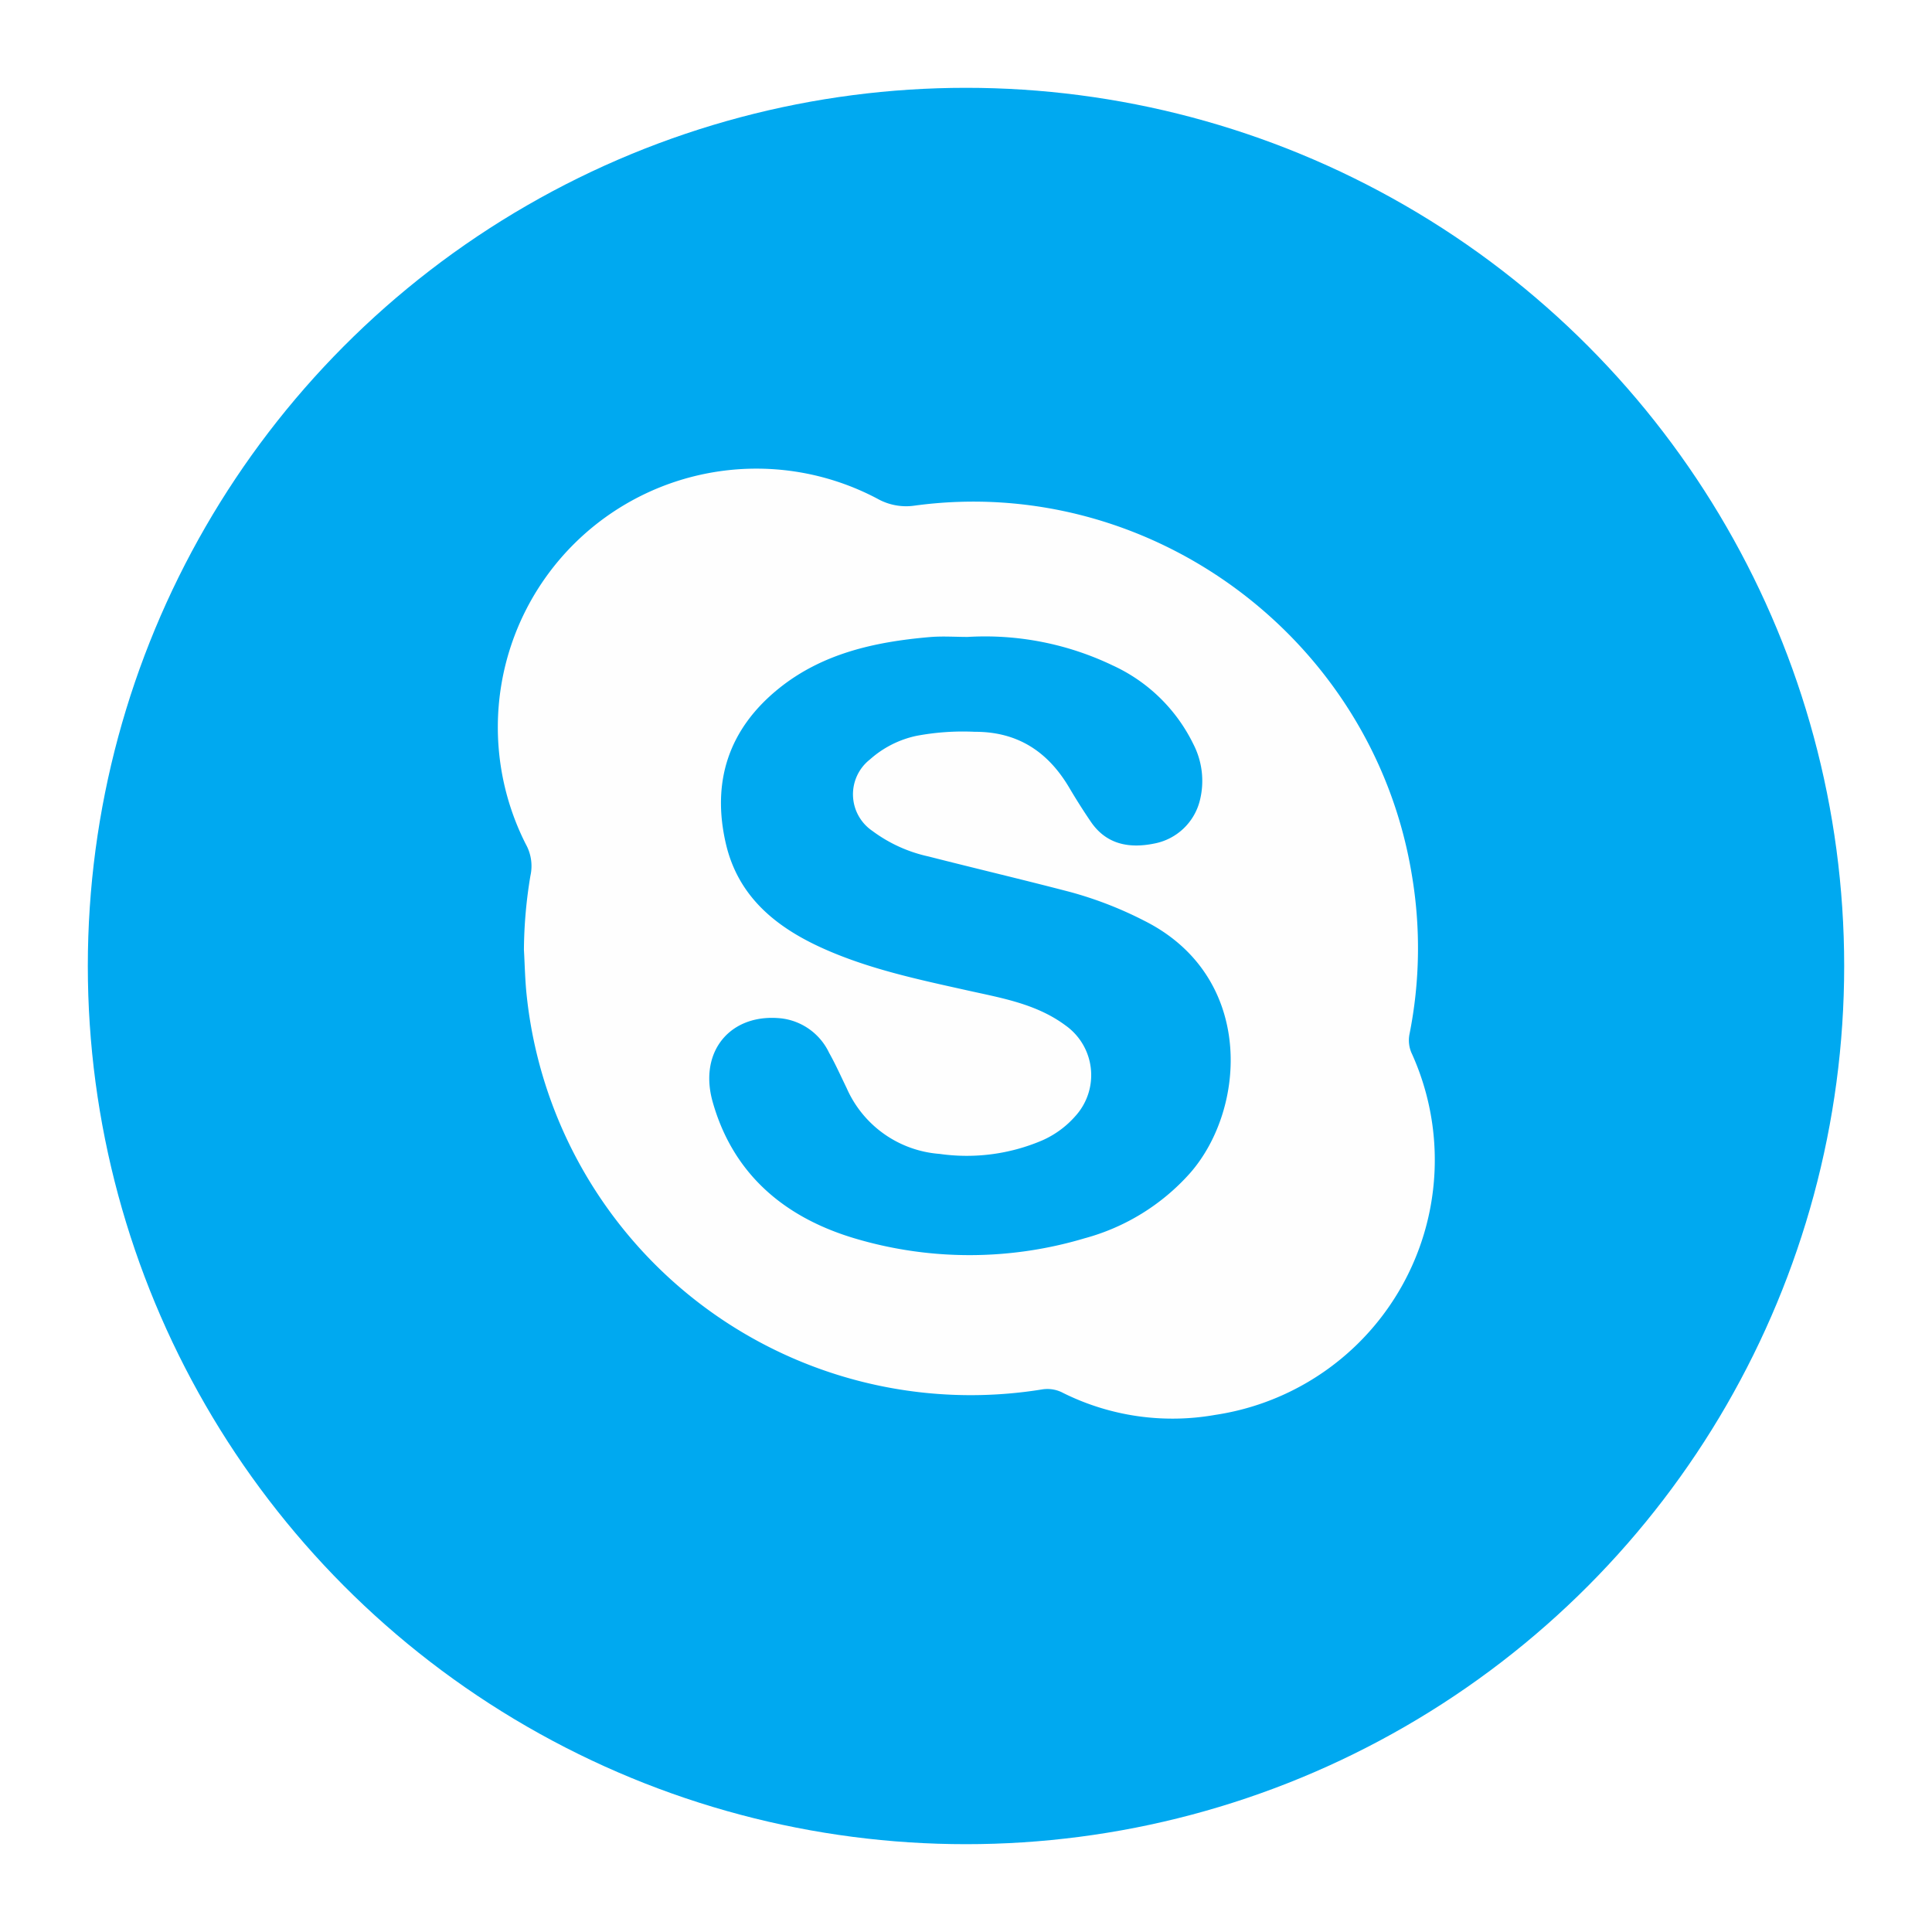
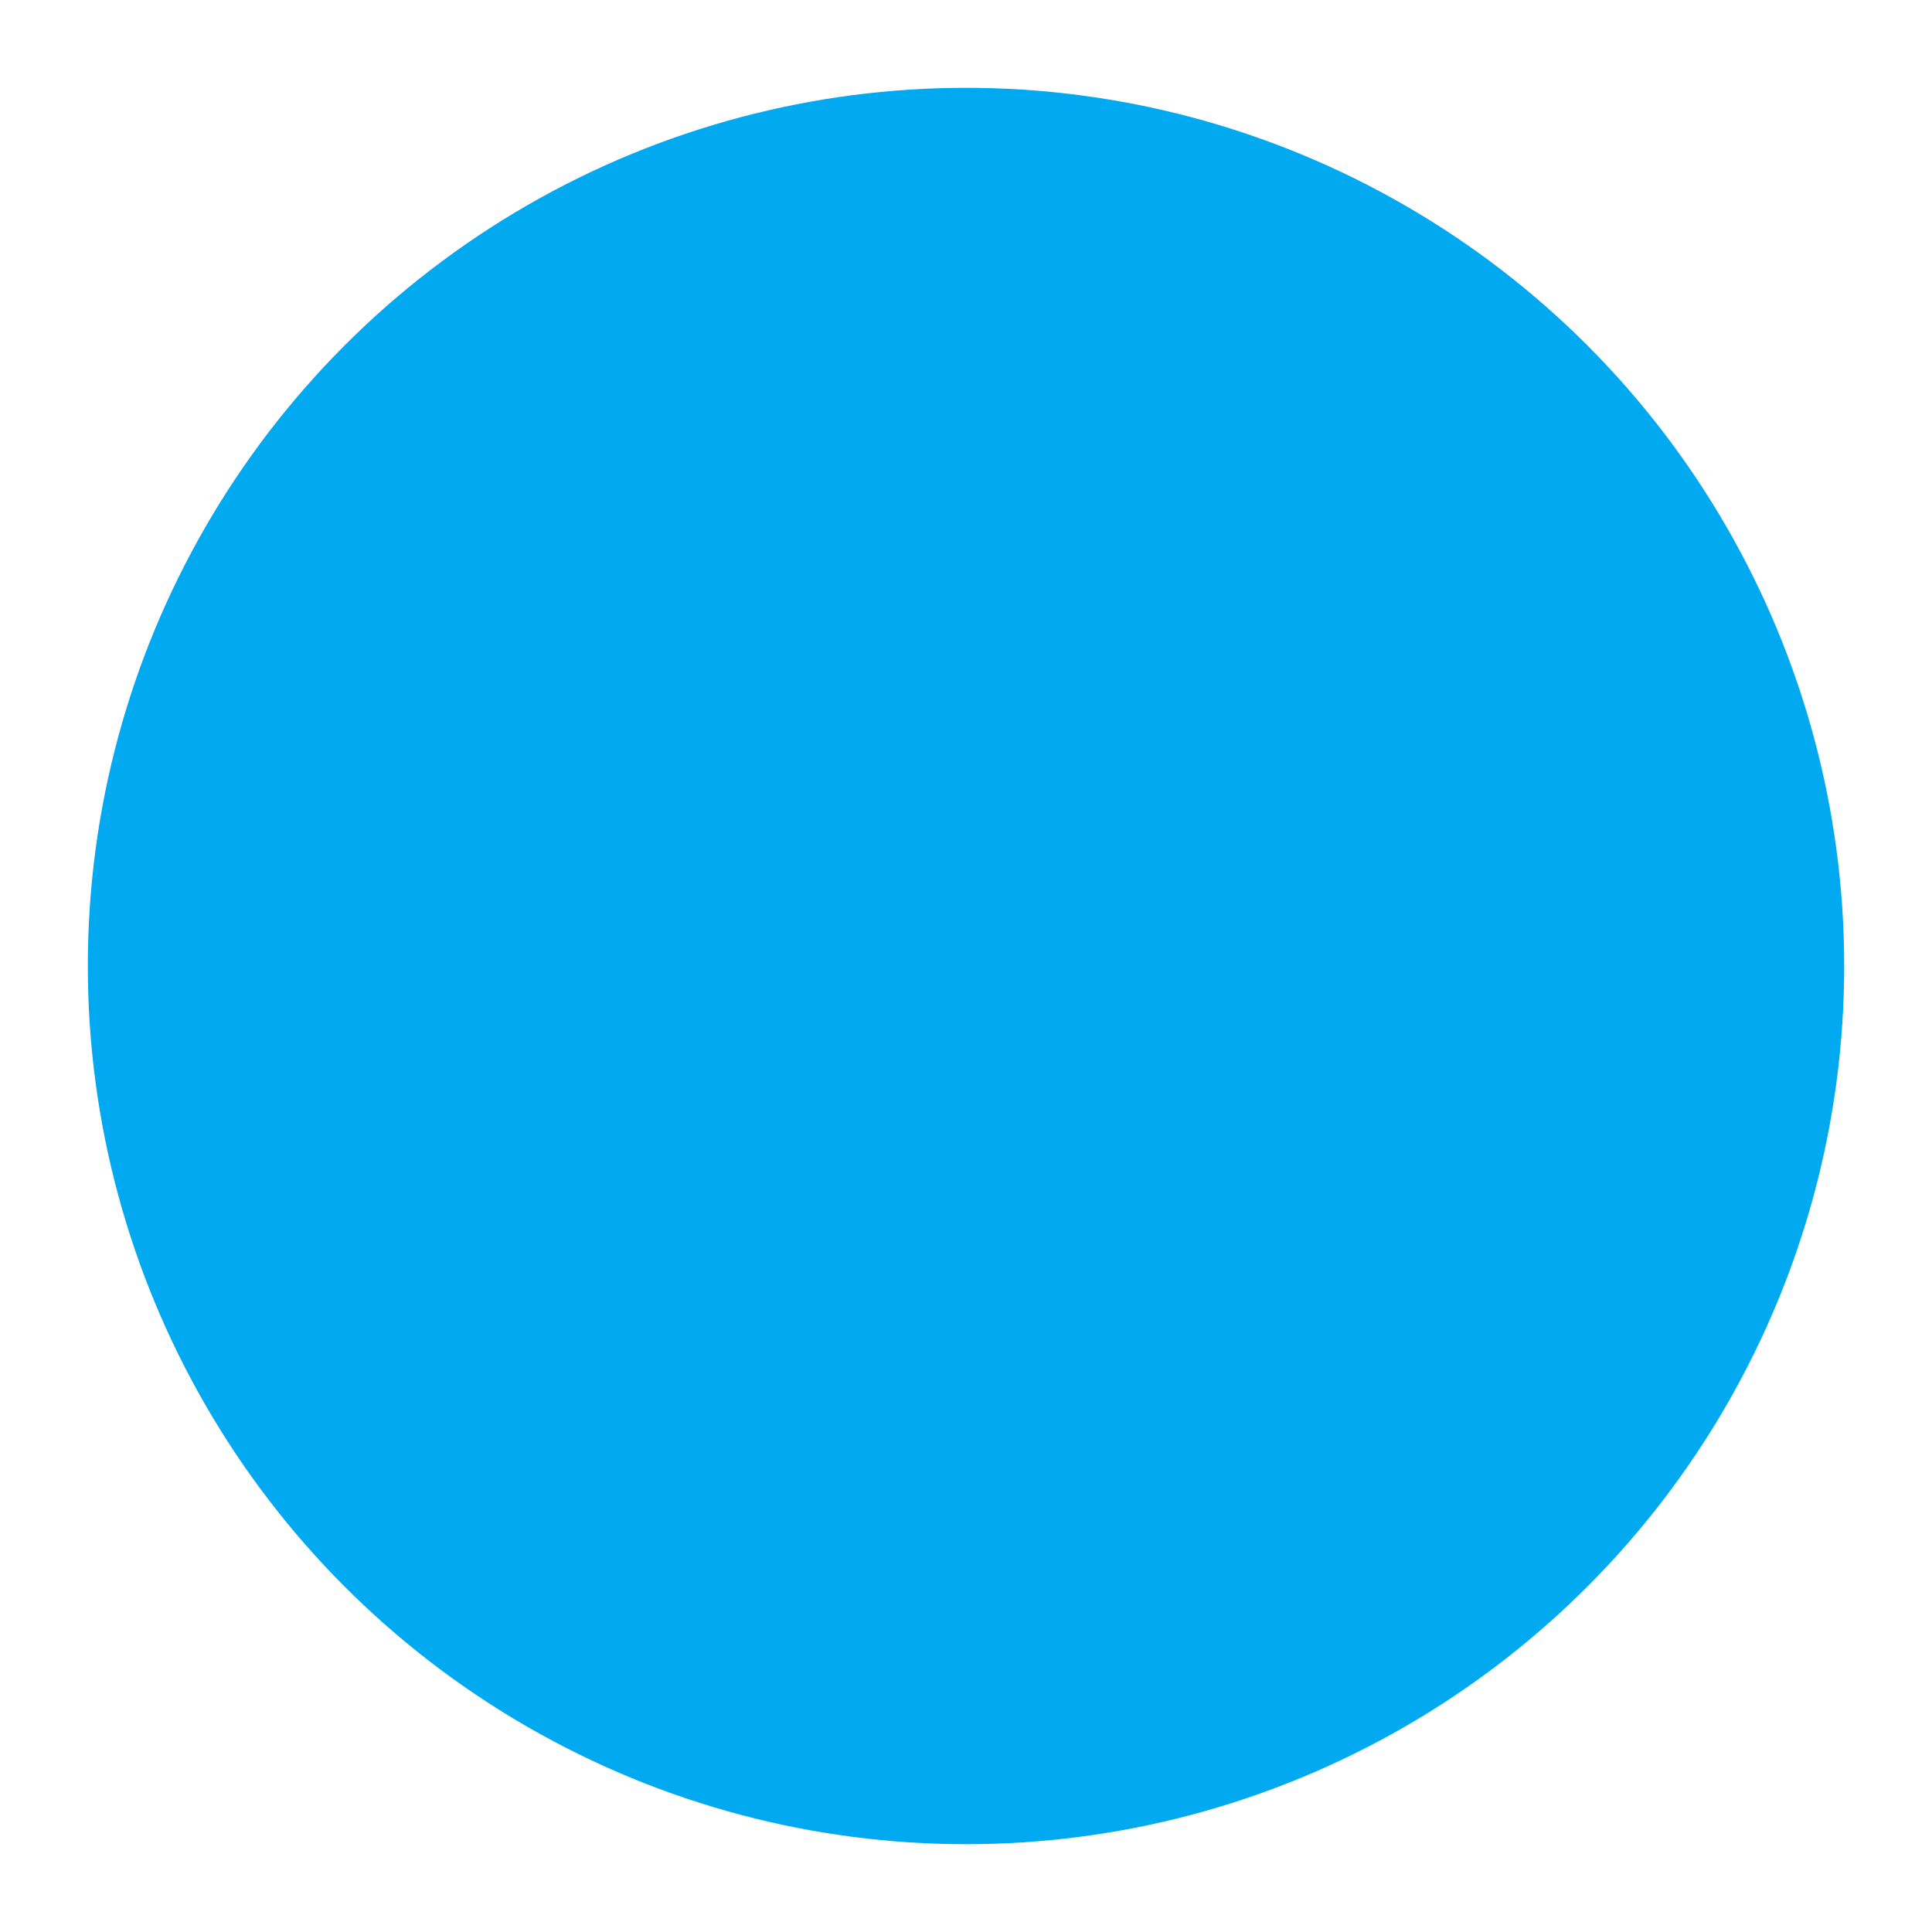
<svg xmlns="http://www.w3.org/2000/svg" width="198" height="198" viewBox="0 0 198 198">
  <defs>
    <filter id="bsa49o8faa" x="0" y="0" width="198" height="198" filterUnits="userSpaceOnUse">
      <feOffset dy="3" />
      <feGaussianBlur stdDeviation="3" result="blur" />
      <feFlood flood-opacity=".161" />
      <feComposite operator="in" in2="blur" />
      <feComposite in="SourceGraphic" />
    </filter>
  </defs>
  <g data-name="Group 39">
    <g style="filter:url(#bsa49o8faa)">
      <circle data-name="Ellipse 27" cx="90" cy="90" r="90" transform="translate(9 6)" style="fill:#00a9f0" />
    </g>
-     <path data-name="Path 1416" d="M233 197.781a3.236 3.236 0 0 1-.265-2.034 45 45 0 0 0 .237-16.368c-3.975-24.152-26.732-41.084-50.913-37.815a6 6 0 0 1-3.862-.709 26.5 26.5 0 0 0-36.028 35.406 4.587 4.587 0 0 1 .476 3.246 47.694 47.694 0 0 0-.665 7.58c.085 1.46.111 3.04.275 4.607a45.76 45.76 0 0 0 52.819 40.453 3.407 3.407 0 0 1 2.179.367 25.161 25.161 0 0 0 15.57 2.242A26.417 26.417 0 0 0 233 197.781zm-22.755 12.2a22.219 22.219 0 0 1-10.812 6.678 41.192 41.192 0 0 1-23.636-.018c-7.126-2.145-12.38-6.557-14.472-13.957-1.484-5.248 1.9-9.169 7.129-8.554a6.238 6.238 0 0 1 4.8 3.513c.664 1.181 1.218 2.425 1.812 3.645a11.323 11.323 0 0 0 9.512 6.72 19.674 19.674 0 0 0 10.52-1.384 9.718 9.718 0 0 0 3.393-2.487 6.242 6.242 0 0 0-1.026-9.309c-2.985-2.211-6.567-2.8-10.052-3.579-4.988-1.112-9.993-2.167-14.682-4.257-4.848-2.161-8.786-5.3-10.056-10.782-1.474-6.363.3-11.741 5.387-15.867 4.492-3.639 9.9-4.815 15.492-5.3 1.294-.113 2.605-.017 3.909-.017a30.26 30.26 0 0 1 14.863 2.924 17.126 17.126 0 0 1 8.247 8.036 8.228 8.228 0 0 1 .7 5.716 5.96 5.96 0 0 1-4.7 4.5c-2.54.516-4.9.113-6.5-2.246a63.185 63.185 0 0 1-2.181-3.437c-2.181-3.714-5.292-5.785-9.71-5.77a25.691 25.691 0 0 0-6 .42 10.407 10.407 0 0 0-4.742 2.416 4.536 4.536 0 0 0 .253 7.324 14.954 14.954 0 0 0 5.744 2.615c4.839 1.235 9.7 2.38 14.533 3.644a38.973 38.973 0 0 1 7.581 2.943c11.326 5.677 10.519 19.239 4.692 25.872z" transform="translate(-88.286 -89.751)" style="fill:#fefefe;fill-rule:evenodd" />
  </g>
</svg>